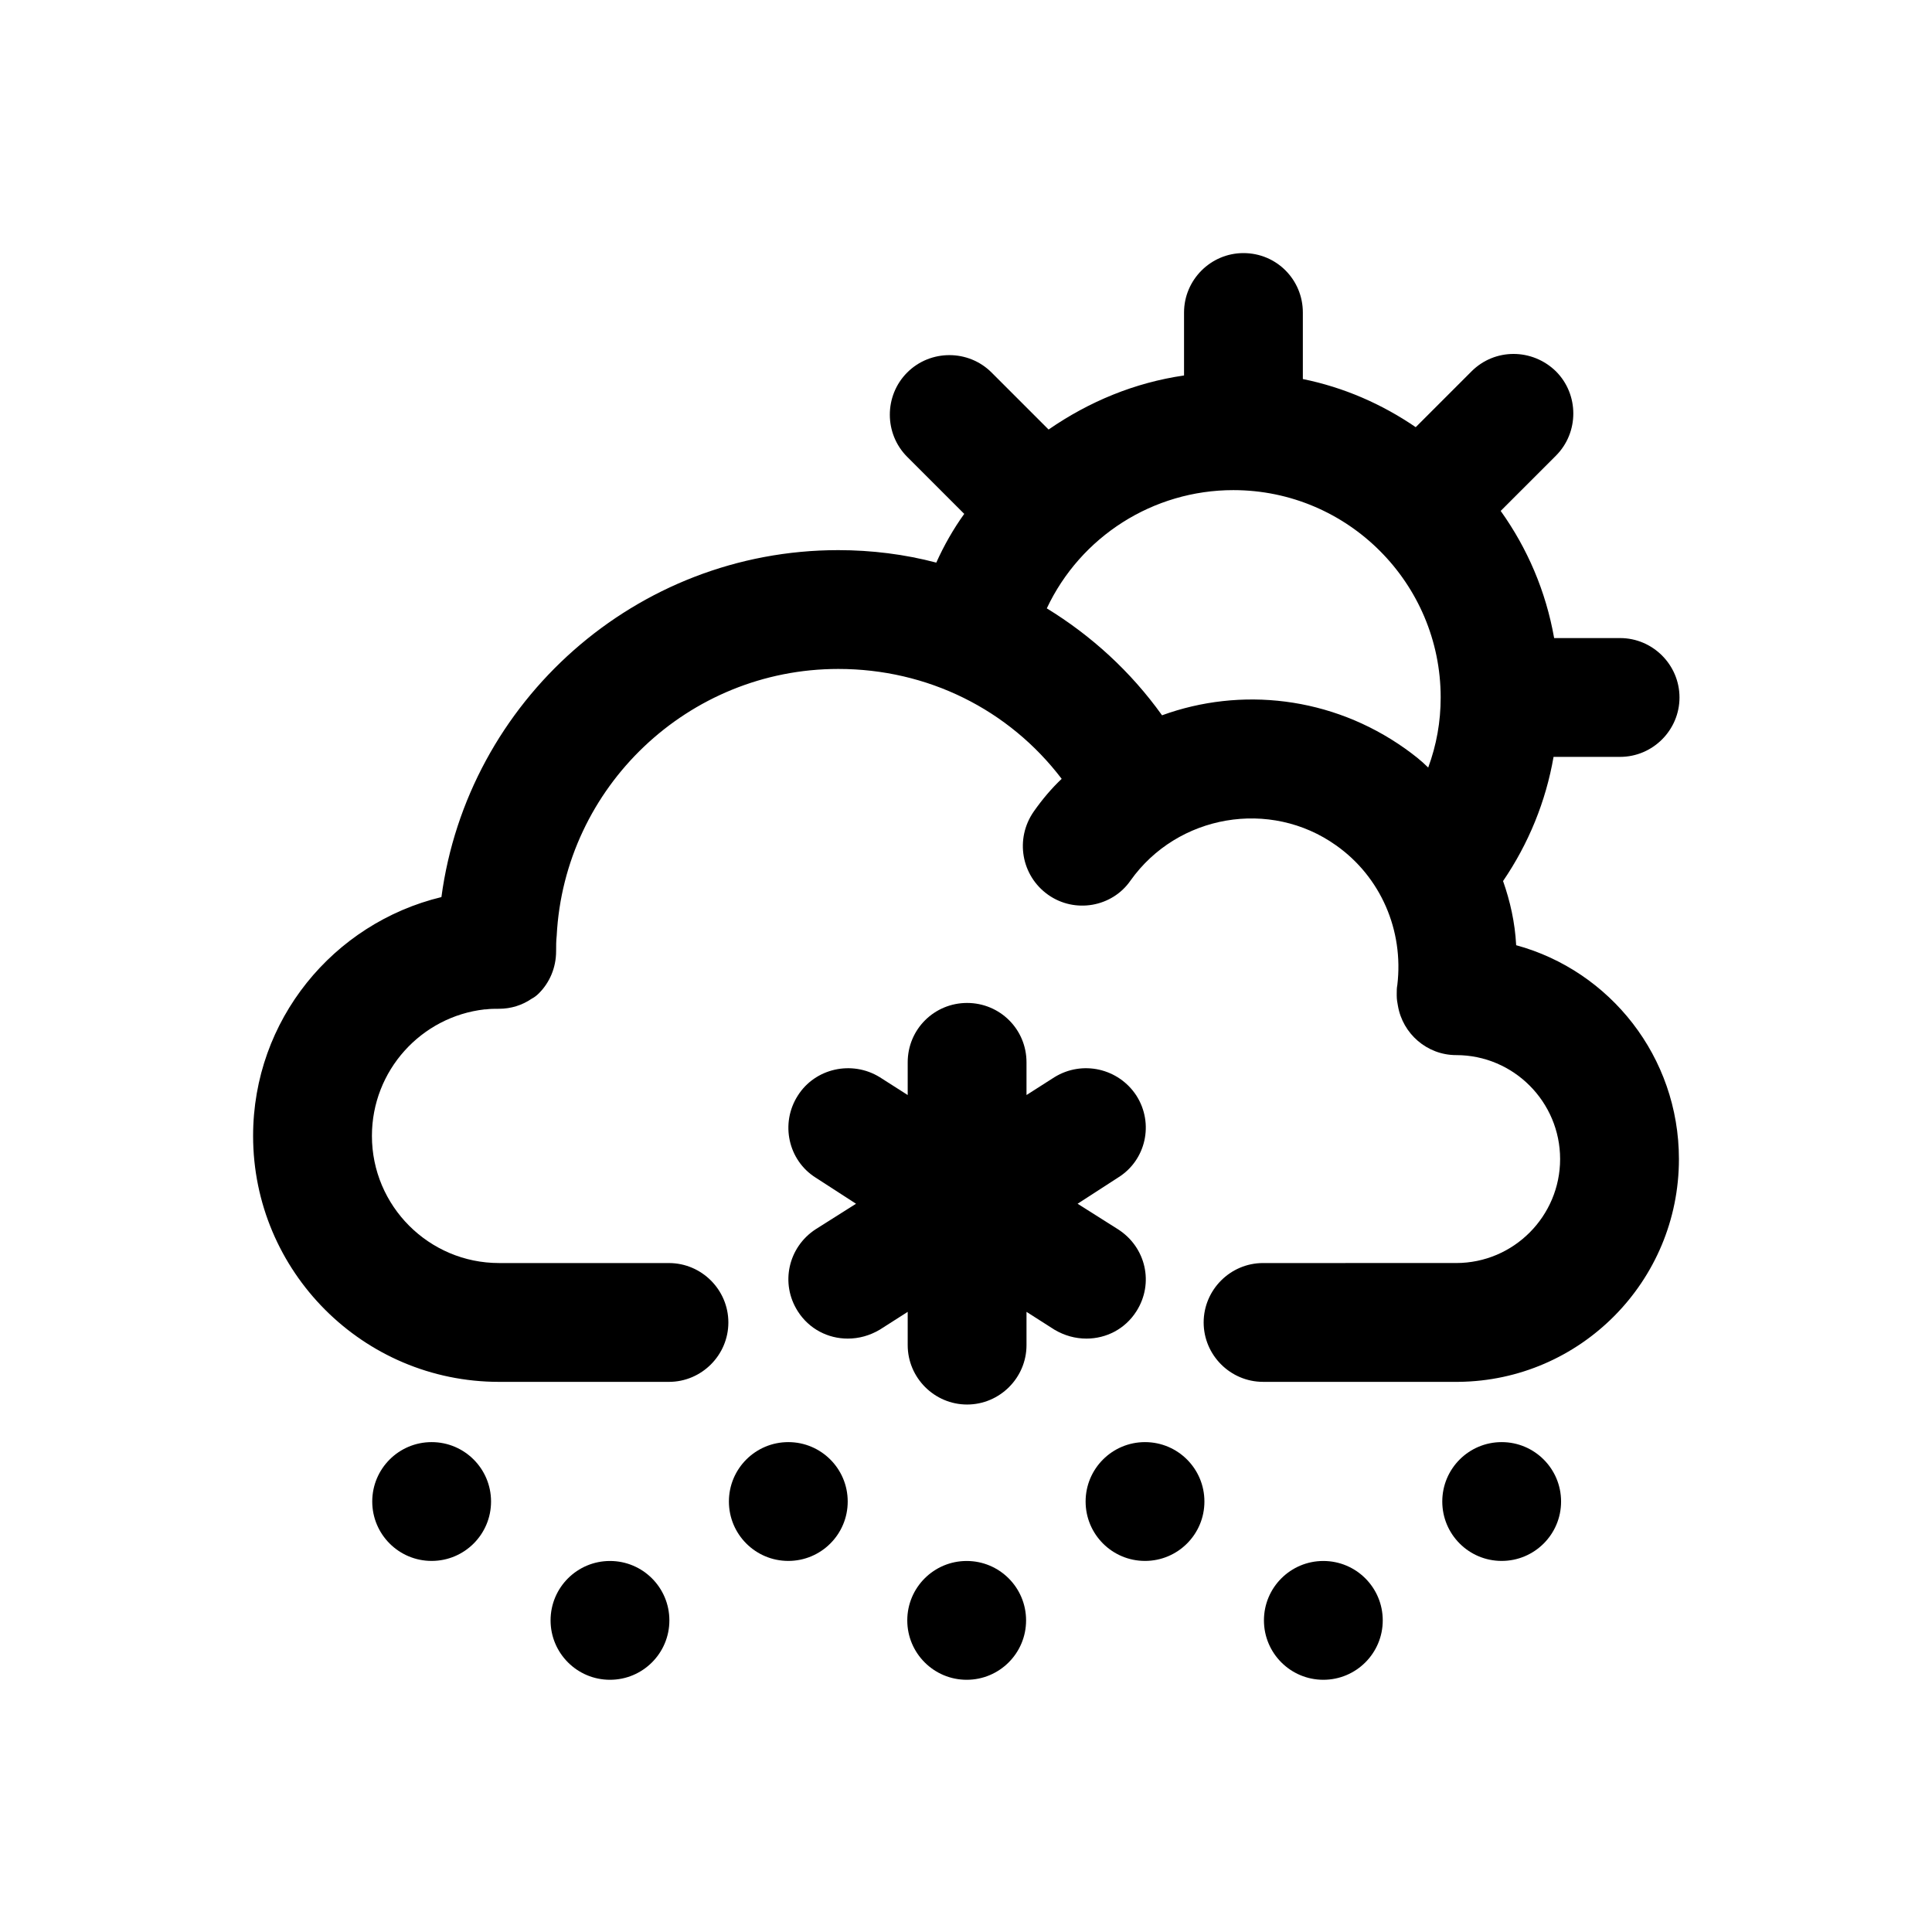
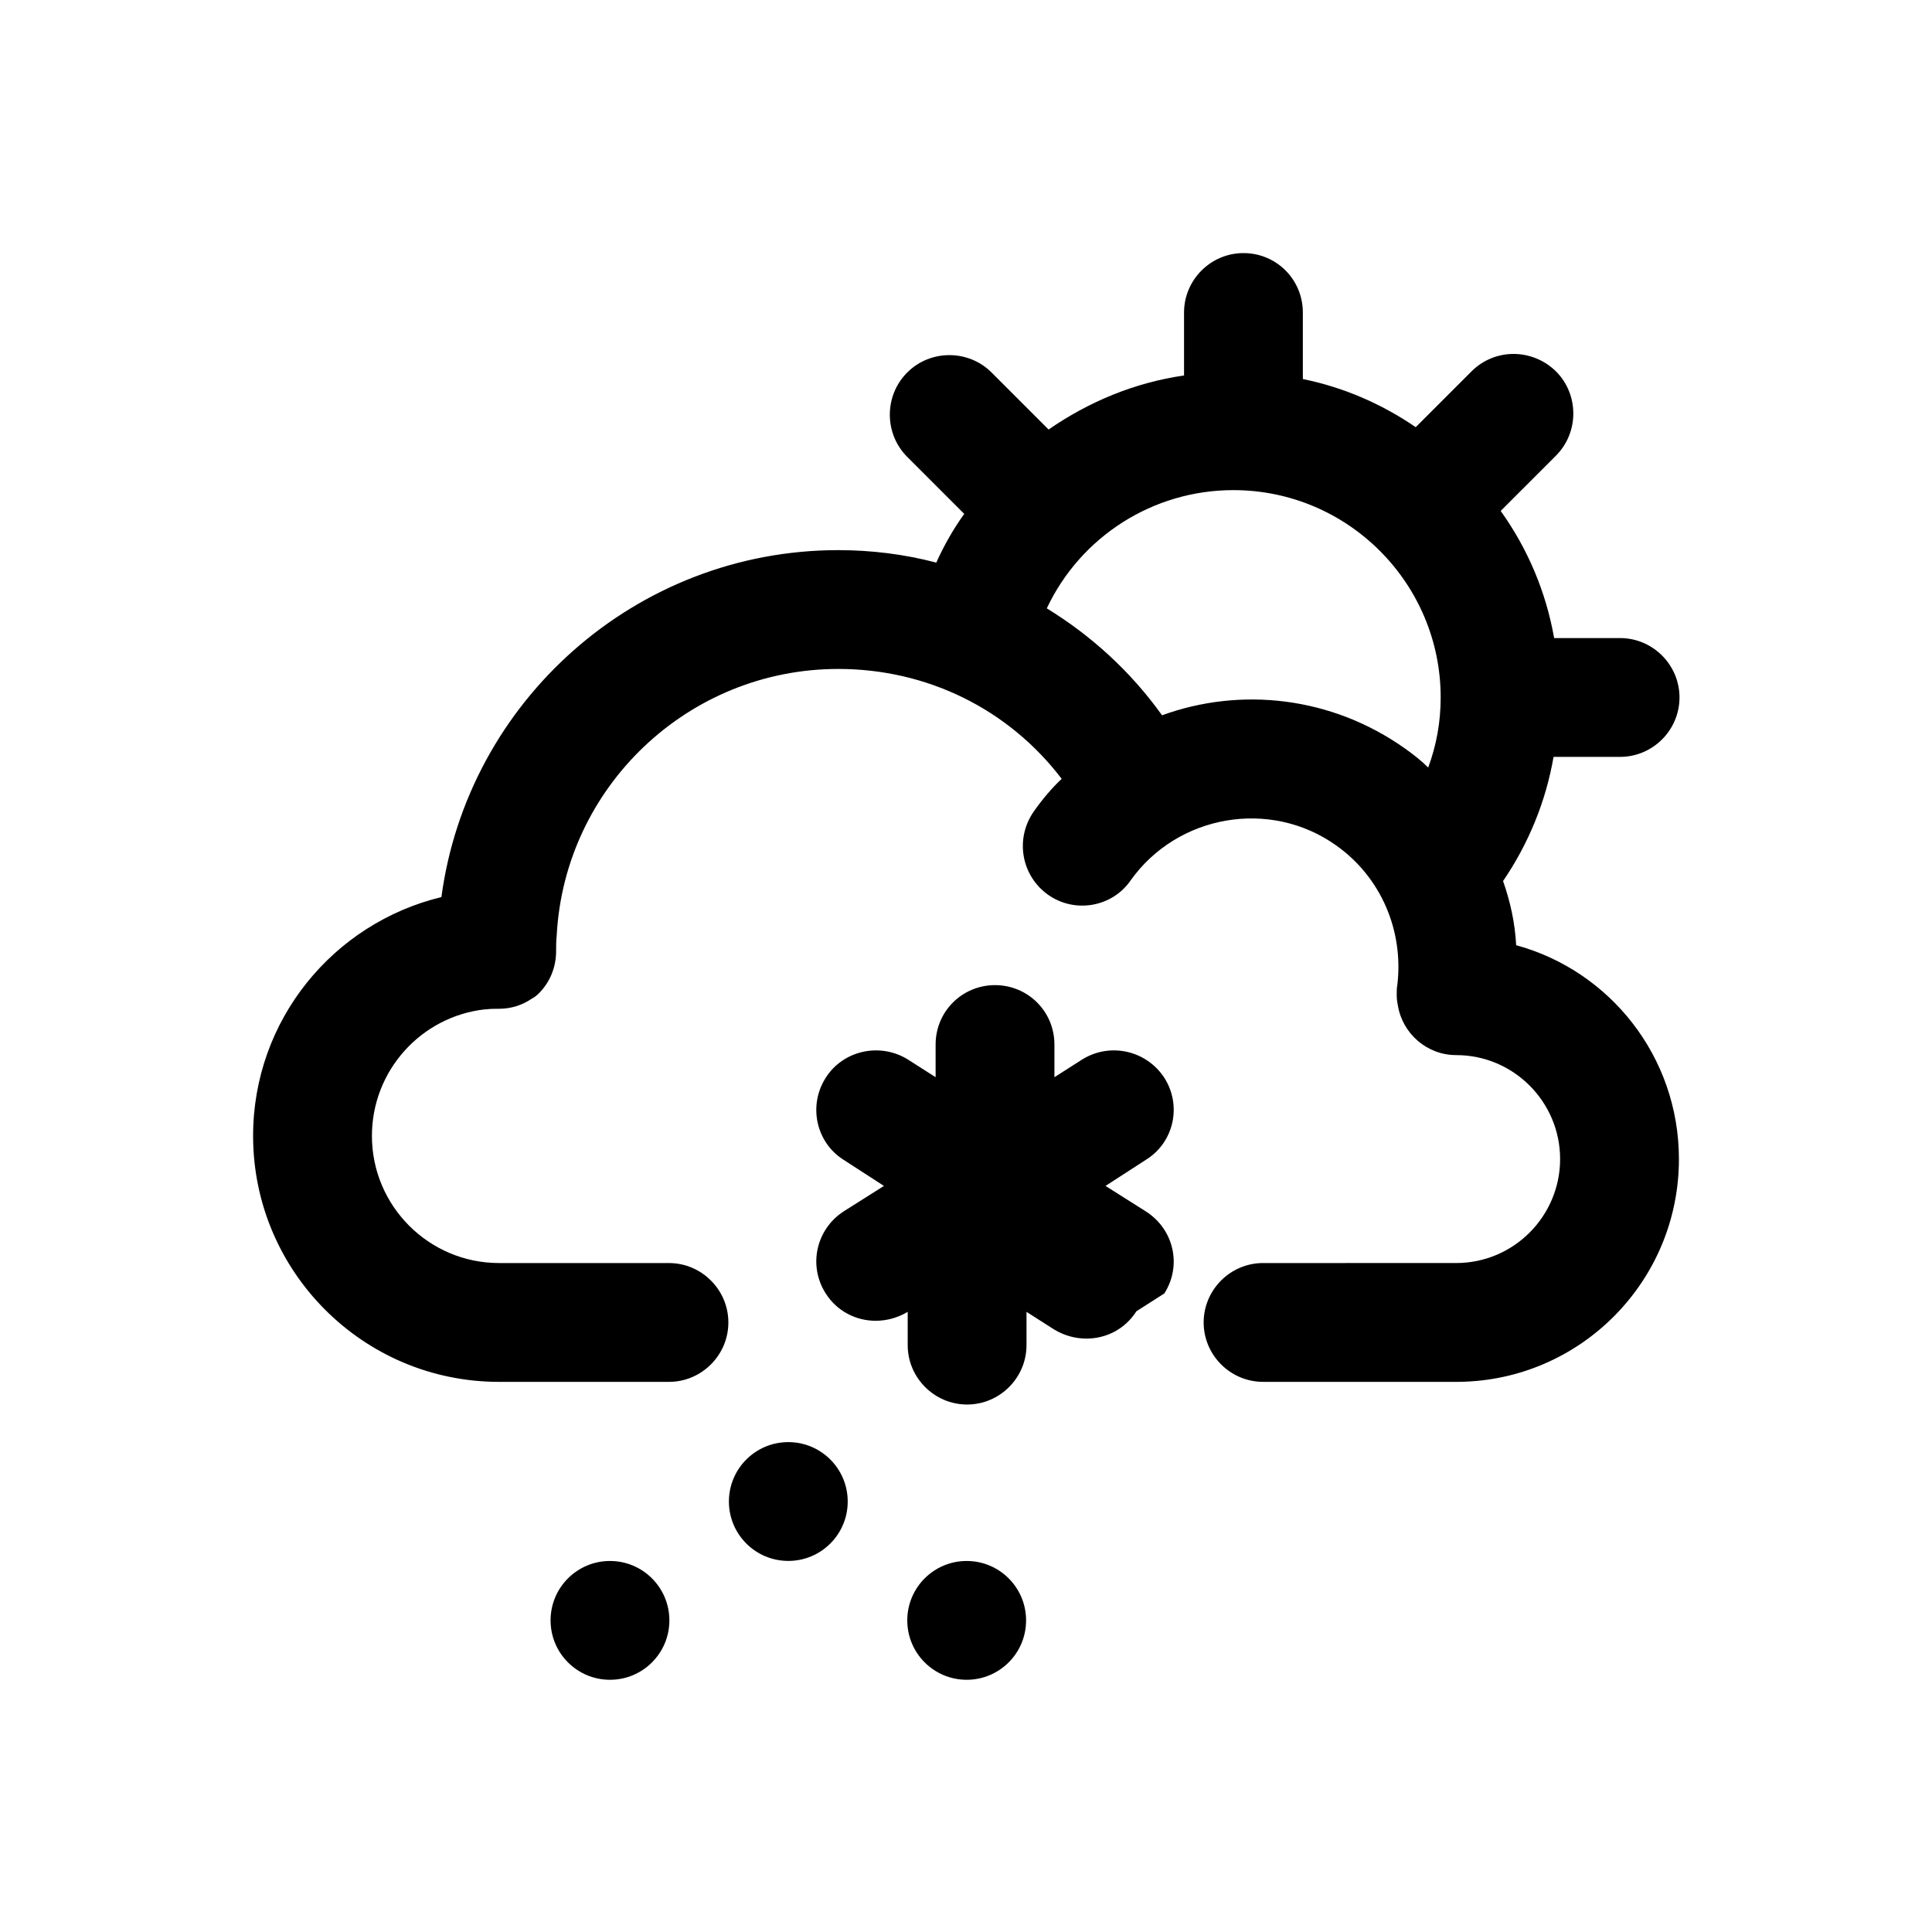
<svg xmlns="http://www.w3.org/2000/svg" fill="#000000" width="800px" height="800px" version="1.1" viewBox="144 144 512 512">
  <g>
    <path d="m352.91 557.66c-8.695 0-15.742-7.047-15.742-15.742 0-8.695 7.047-15.742 15.742-15.742 8.695 0 15.742 7.047 15.742 15.742 0.004 8.695-7.047 15.742-15.742 15.742z" />
-     <path d="m258.39 557.66c-8.695 0-15.742-7.047-15.742-15.742 0-8.695 7.047-15.742 15.742-15.742s15.742 7.047 15.742 15.742c0.004 8.695-7.047 15.742-15.742 15.742z" />
-     <path d="m447.44 557.66c-8.695 0-15.742-7.047-15.742-15.742 0-8.695 7.047-15.742 15.742-15.742s15.742 7.047 15.742 15.742c0.004 8.695-7.047 15.742-15.742 15.742z" />
-     <path d="m541.96 557.66c-8.695 0-15.742-7.047-15.742-15.742 0-8.695 7.047-15.742 15.742-15.742 8.695 0 15.742 7.047 15.742 15.742 0.004 8.695-7.047 15.742-15.742 15.742z" />
-     <path d="m494.7 589.16c-8.695 0-15.742-7.047-15.742-15.742s7.047-15.742 15.742-15.742c8.695 0 15.742 7.047 15.742 15.742 0.004 8.695-7.047 15.742-15.742 15.742z" />
    <path d="m400.18 589.16c-8.695 0-15.742-7.047-15.742-15.742s7.047-15.742 15.742-15.742c8.695 0 15.742 7.047 15.742 15.742 0.004 8.695-7.047 15.742-15.742 15.742z" />
    <path d="m305.65 589.16c-8.695 0-15.742-7.047-15.742-15.742s7.047-15.742 15.742-15.742c8.695 0 15.742 7.047 15.742 15.742 0.004 8.695-7.047 15.742-15.742 15.742z" />
-     <path d="m445.16 491.5c-2.992 4.723-8.031 7.242-13.227 7.242-2.992 0-5.824-0.789-8.5-2.363l-7.398-4.723v8.816c0 8.66-7.086 15.742-15.742 15.742-8.66 0-15.742-7.086-15.742-15.742v-8.816l-7.398 4.723c-2.676 1.574-5.512 2.363-8.5 2.363-5.195 0-10.234-2.519-13.227-7.242-4.723-7.398-2.519-17.004 4.723-21.727l10.707-6.769-10.707-6.926c-7.242-4.566-9.445-14.328-4.723-21.727 4.566-7.242 14.328-9.445 21.727-4.879l7.398 4.723v-8.66c0-8.816 7.086-15.742 15.742-15.742 8.66 0 15.742 6.926 15.742 15.742v8.66l7.398-4.723c7.398-4.566 17.004-2.363 21.727 4.879 4.723 7.398 2.519 17.16-4.879 21.727l-10.707 6.926 10.707 6.769c7.398 4.723 9.605 14.328 4.879 21.727z" />
+     <path d="m445.16 491.5c-2.992 4.723-8.031 7.242-13.227 7.242-2.992 0-5.824-0.789-8.5-2.363l-7.398-4.723v8.816c0 8.66-7.086 15.742-15.742 15.742-8.66 0-15.742-7.086-15.742-15.742v-8.816c-2.676 1.574-5.512 2.363-8.5 2.363-5.195 0-10.234-2.519-13.227-7.242-4.723-7.398-2.519-17.004 4.723-21.727l10.707-6.769-10.707-6.926c-7.242-4.566-9.445-14.328-4.723-21.727 4.566-7.242 14.328-9.445 21.727-4.879l7.398 4.723v-8.66c0-8.816 7.086-15.742 15.742-15.742 8.66 0 15.742 6.926 15.742 15.742v8.66l7.398-4.723c7.398-4.566 17.004-2.363 21.727 4.879 4.723 7.398 2.519 17.16-4.879 21.727l-10.707 6.926 10.707 6.769c7.398 4.723 9.605 14.328 4.879 21.727z" />
    <path d="m545.79 394.49v-0.156c-0.316-5.828-1.574-11.492-3.465-16.848 6.769-9.918 11.336-21.098 13.383-32.906h17.633c8.66 0 15.742-7.086 15.742-15.742 0-8.66-7.086-15.742-15.742-15.742l-17.477-0.004c-2.203-12.438-7.086-23.773-14.168-33.691l14.641-14.641c6.141-6.141 6.141-16.215 0-22.355-6.297-6.141-16.215-6.141-22.355 0l-14.801 14.801c-8.973-6.141-19.051-10.547-29.914-12.754v-17.637c0-8.66-6.926-15.742-15.742-15.742-8.66 0-15.742 7.086-15.742 15.742v16.688c-13.066 1.891-25.191 6.926-35.895 14.328l-15.113-15.113c-6.141-6.141-16.215-6.141-22.355 0s-6.141 16.215 0 22.355l15.113 15.113c-2.84 3.938-5.359 8.348-7.406 12.914-8.344-2.207-17.16-3.309-25.977-3.309-53.688 0-98.242 40.148-105.17 91.945-28.652 6.93-49.906 32.59-49.906 63.293 0 35.895 29.125 65.18 65.18 65.18h45.027c8.66 0 15.742-7.086 15.742-15.742 0-8.66-7.086-15.742-15.742-15.742l-45.027-0.004c-18.578 0-33.691-15.113-33.691-33.691 0-17.32 13.066-31.645 29.914-33.535h0.316c1.102-0.156 2.363-0.156 3.465-0.156 3.148 0 6.141-0.945 8.66-2.676 0.629-0.316 1.258-0.789 1.891-1.418 2.832-2.832 4.566-6.769 4.566-11.18 0-1.418 0-2.676 0.156-4.094 2.047-39.359 34.793-70.691 74.625-70.691 23.617 0 45.184 10.707 59.199 29.125-2.676 2.519-5.195 5.512-7.398 8.66-5.039 7.242-3.305 17.004 3.777 22.043 7.086 5.039 17.004 3.305 21.883-3.777 12.438-17.477 37-21.727 54.473-9.289 11.809 8.344 17.949 22.516 16.215 37-0.156 0.789-0.156 1.418-0.156 2.203v0.629c0 0.945 0.156 1.891 0.316 2.676 1.258 7.398 7.715 13.066 15.43 13.066 15.273 0 27.551 12.438 27.551 27.551 0 15.113-12.281 27.551-27.551 27.551l-51.172 0.004c-8.66 0-15.742 7.086-15.742 15.742 0 8.66 7.086 15.742 15.742 15.742h51.484 0.316c32.273-0.316 58.41-26.609 58.41-59.039-0.004-27.078-18.266-49.906-43.141-56.676zm-93.836-60.93c-8.344-11.652-18.734-21.098-30.543-28.34 8.973-19.051 28.184-31.332 49.438-31.332 30.387 0 54.945 24.719 54.945 54.945 0 6.453-1.102 12.594-3.305 18.578-1.891-1.891-3.938-3.465-6.141-5.039-19.523-13.852-43.613-16.371-64.395-8.812z" />
  </g>
</svg>